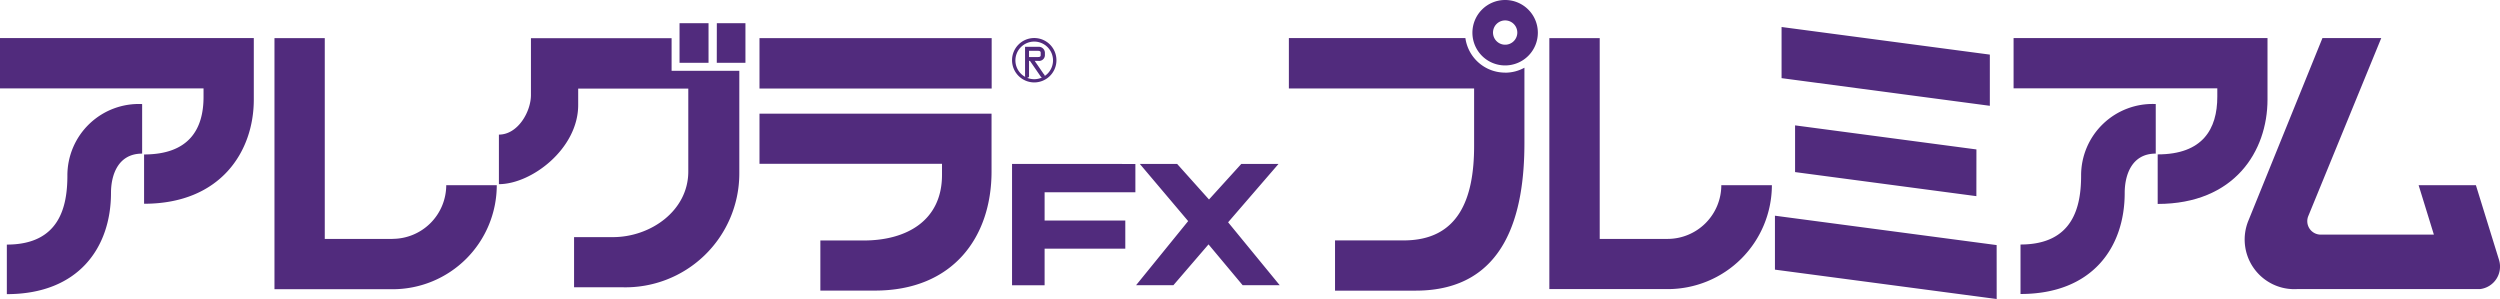
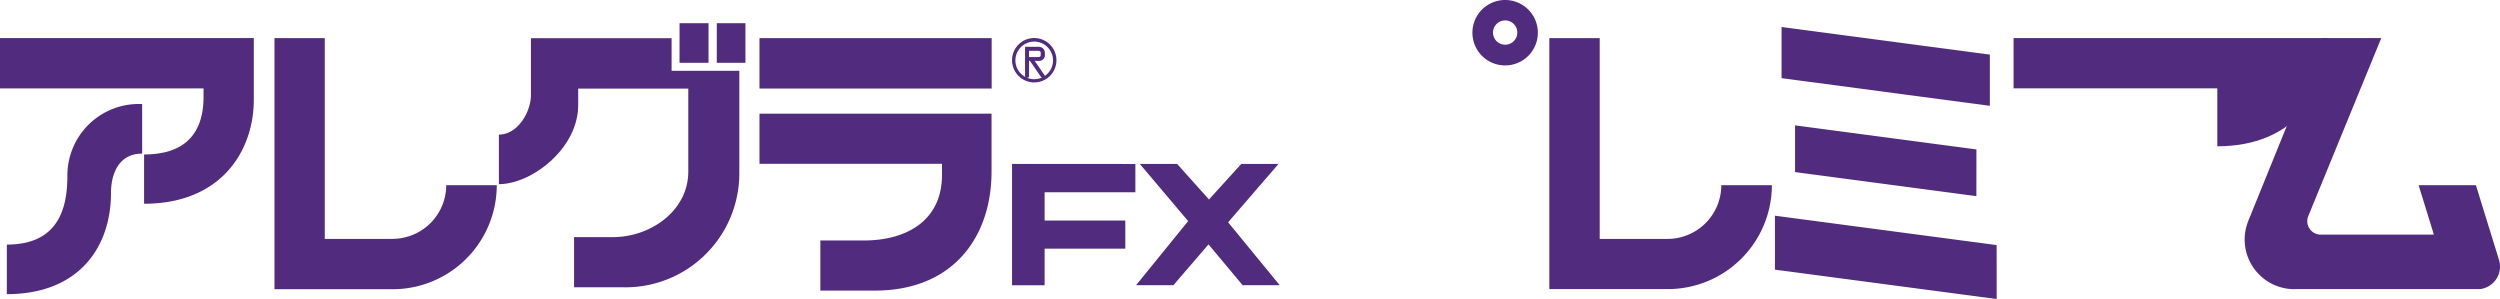
<svg xmlns="http://www.w3.org/2000/svg" width="176.586" height="21.121">
  <defs>
    <clipPath id="a">
      <path fill="#512b7d" d="M0 0h176.586v21.121H0z" />
    </clipPath>
  </defs>
  <g fill="#512b7d" clip-path="url(#a)">
-     <path d="M142.228 2.691V6.24h14.39v.593c0 2.278-1.027 4.072-4.211 4.072v3.5c5.43 0 7.757-3.727 7.757-7.378V2.691z" />
-     <path d="M146.998 12.397c0 2.174-.541 4.874-4.28 4.874v3.495c5.079 0 7.359-3.3 7.359-7.138 0-1.237.478-2.779 2.193-2.779v-3.5a5.045 5.045 0 0 0-5.272 5.048m-40.685-7.268a2.83 2.83 0 0 1-2.806-2.439H91.039v3.559h13.084v4.068c0 3.731-1.106 6.664-4.973 6.664h-4.851v3.548h5.7c6.427 0 7.678-5.546 7.678-10.427V4.783a2.8 2.8 0 0 1-1.367.35" />
+     <path d="M142.228 2.691V6.24h14.39v.593v3.5c5.43 0 7.757-3.727 7.757-7.378V2.691z" />
    <path d="M108.625 2.3a2.311 2.311 0 1 1-2.311-2.3 2.31 2.31 0 0 1 2.311 2.3m-2.311-.858a.858.858 0 1 0 .86.858.86.86 0 0 0-.86-.858m68.57 11.639h-4.046l1.077 3.489h-8.063a.95.95 0 0 1-.807-1.308l5.153-12.571h-4.154l-5.219 12.868a3.507 3.507 0 0 0 3.414 4.861h12.929a1.6 1.6 0 0 0 1.35-2.057Zm-57.101 3.794h-4.788V2.694h-3.558V20.42h8.346a7.355 7.355 0 0 0 7.373-7.339h-3.572a3.8 3.8 0 0 1-3.8 3.794m23.25 4.246-15.662-2.075v-3.81l15.66 2.075Zm-.483-17.264-14.711-1.95V5.52l14.711 1.953Zm-.947 6.698-12.81-1.7v3.3l12.806 1.7Zm-67.955 1.023h-.164v8.573h2.3v-2.585h5.7v-1.99h-5.7v-1.994h6.412v-2Zm15.098 4.123 3.561-4.123h-2.63l-2.281 2.513-2.251-2.513H80.51l3.415 4.039-3.677 4.526h2.636l2.479-2.881 2.409 2.881h2.618ZM71.485 4.261a1.568 1.568 0 1 1 1.565 1.561 1.57 1.57 0 0 1-1.565-1.561m.238 0a1.328 1.328 0 1 0 1.327-1.323 1.33 1.33 0 0 0-1.327 1.323m.966 1.1c0 .081-.044.128-.139.128s-.146-.046-.146-.128V3.306h.943a.43.43 0 0 1 .459.415v.186a.41.41 0 0 1-.459.394h-.262l.629.917a.27.27 0 0 1 .087.151c0 .069-.075.119-.151.119a.18.18 0 0 1-.134-.073l-.765-1.114h-.066V5.36m0-1.331h.623c.081 0 .2-.006.2-.122v-.186c0-.116-.108-.131-.2-.131h-.623zM27.72 16.876h-4.78V2.694h-3.553v17.735h8.333a7.355 7.355 0 0 0 7.369-7.347H31.52a3.8 3.8 0 0 1-3.8 3.789m25.926-5.302V8.028h16.391v4.091c0 4.613-2.706 8.406-8.239 8.406h-3.852v-3.539h3.07c2.994 0 5.522-1.381 5.522-4.636v-.78Zm0-5.318h16.4V2.694h-16.4ZM47.438 2.7V5h4.783v7.259a8.046 8.046 0 0 1-8.32 8.031h-3.352v-3.541h2.75c2.642 0 5.318-1.851 5.318-4.634V6.257H40.84v1.16c0 3.09-3.3 5.591-5.6 5.591v-3.5c1.338 0 2.263-1.613 2.263-2.8V2.7Zm.561 1.737h2.048v-2.8h-2.048Zm2.63 0h2.025v-2.8h-2.021ZM0 2.688h17.927v4.349c0 3.644-2.322 7.355-7.75 7.355V10.91c3.177 0 4.2-1.79 4.2-4.065v-.6H0Zm4.76 9.708c0 2.182-.542 4.88-4.277 4.88v3.5c5.08 0 7.357-3.308 7.357-7.155 0-1.228.477-2.771 2.2-2.771v-3.5a5.046 5.046 0 0 0-5.28 5.046" />
  </g>
</svg>